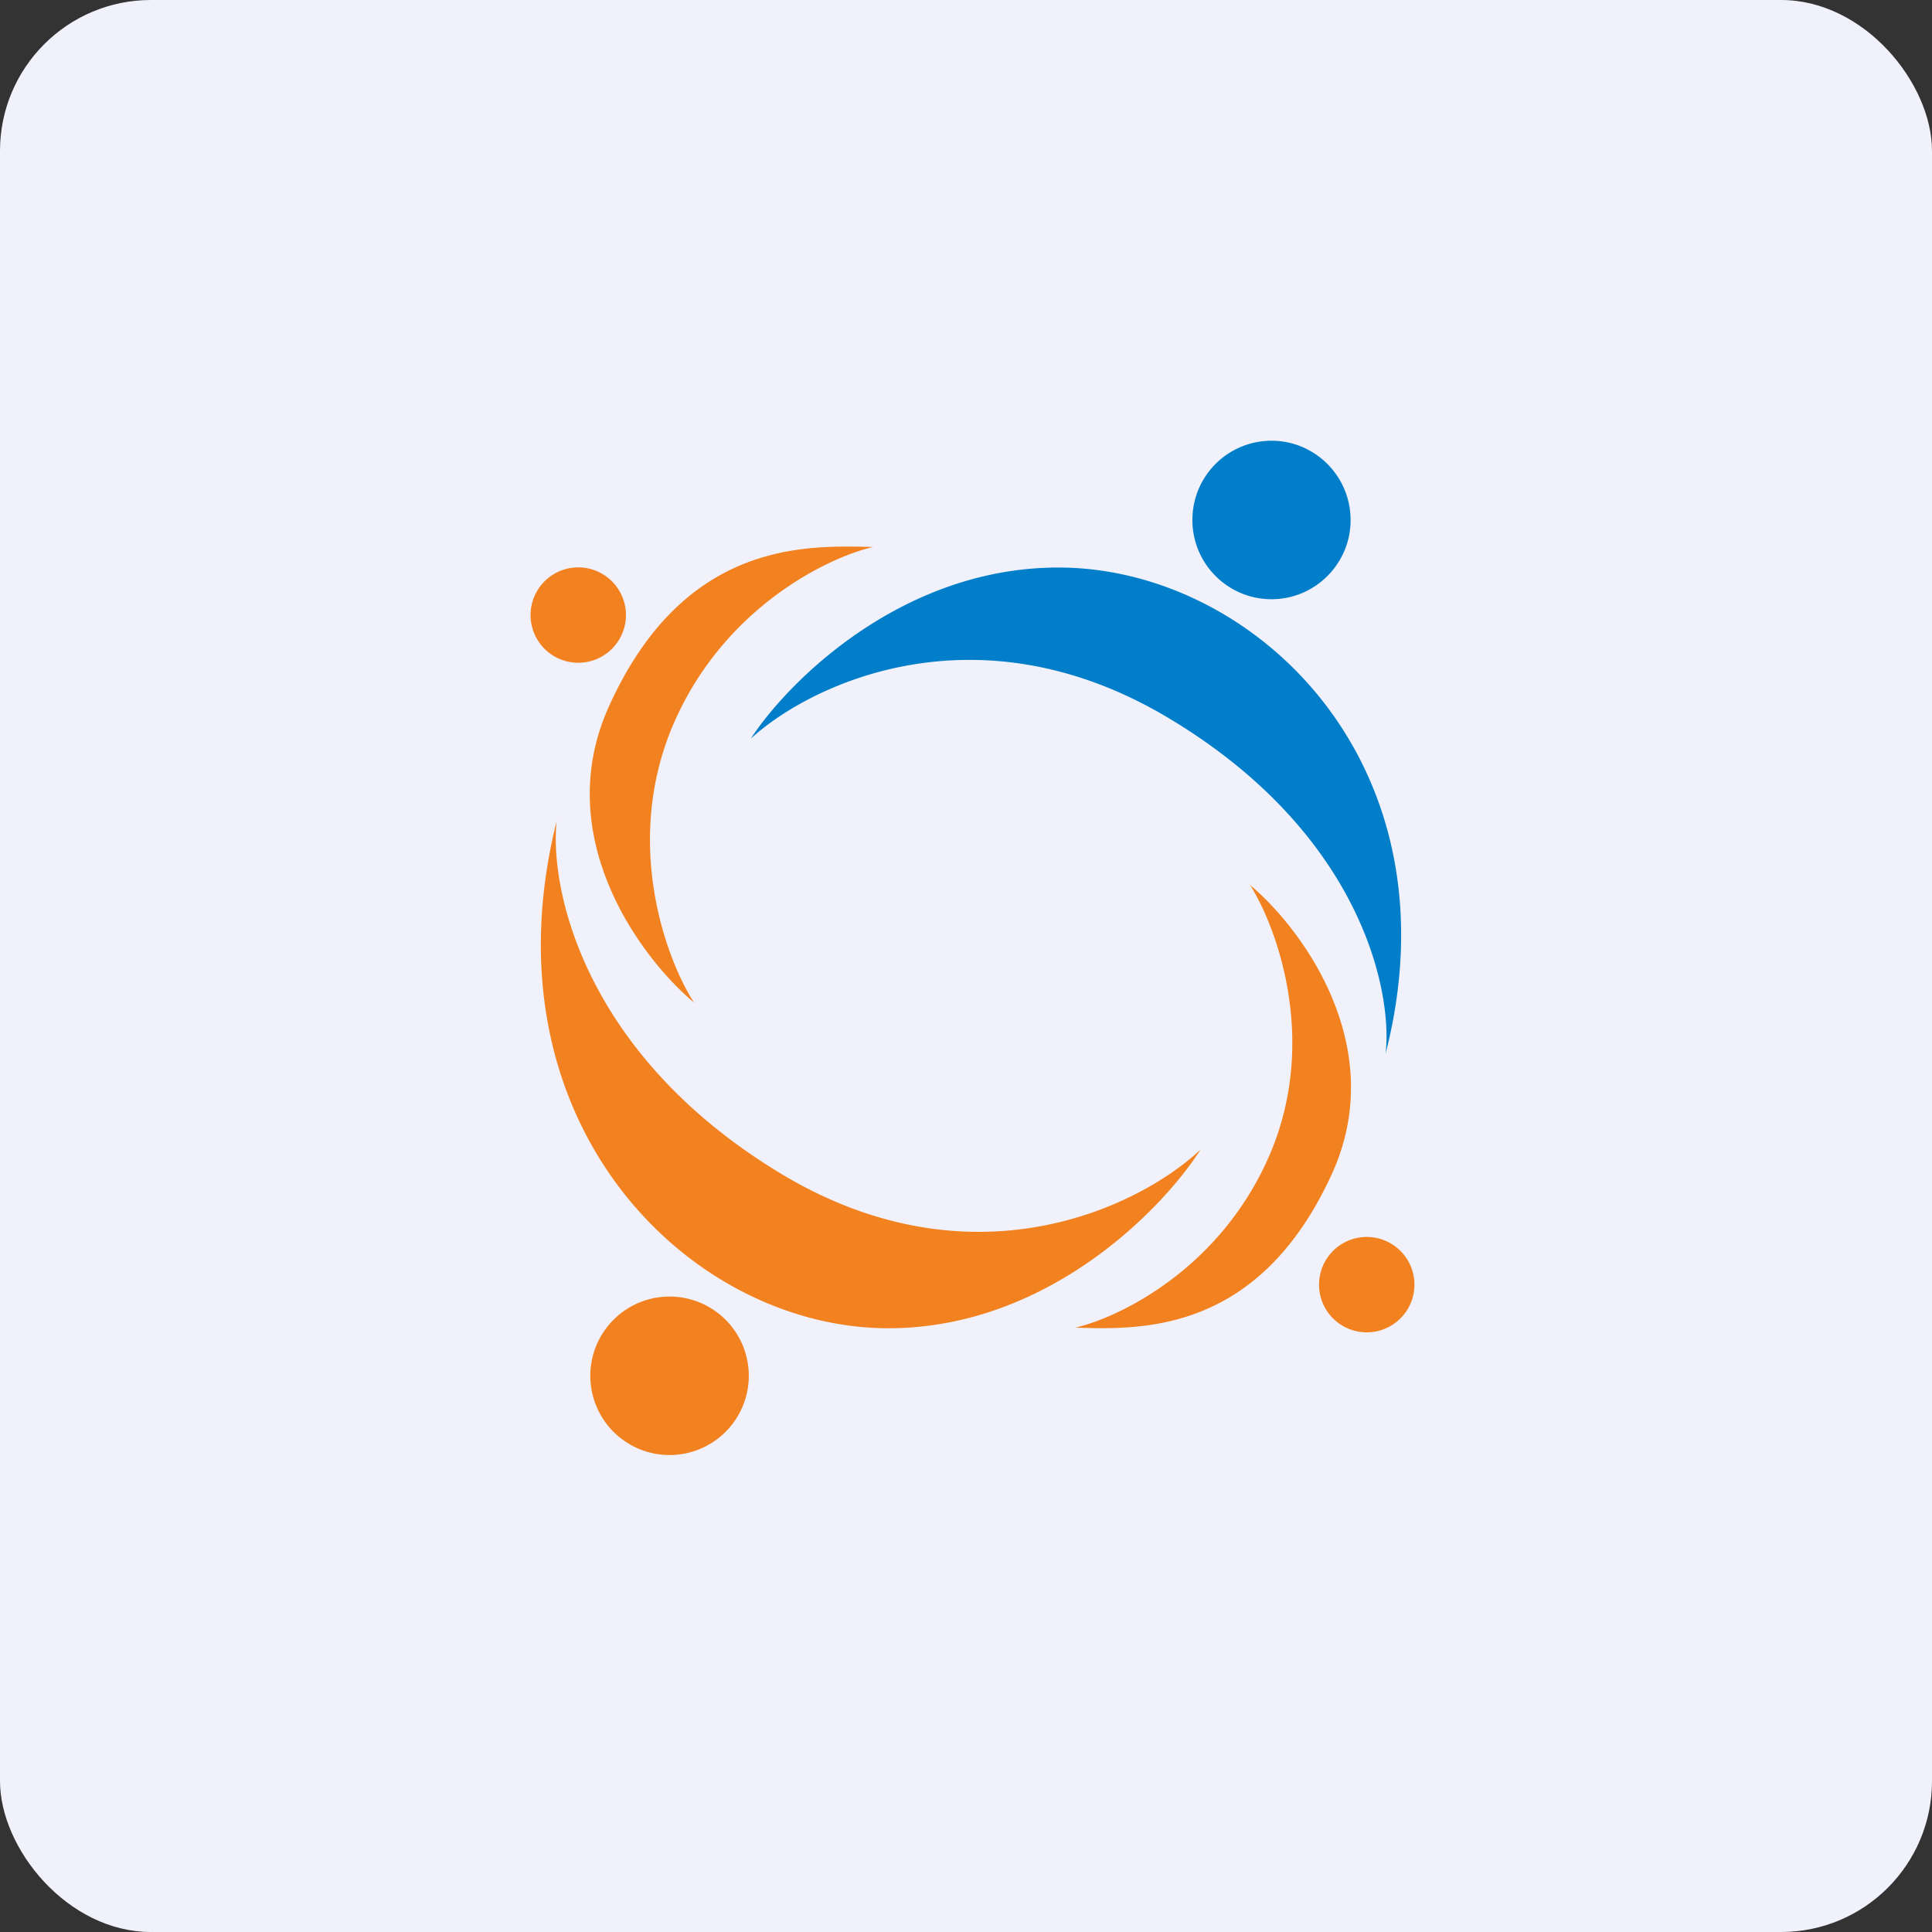
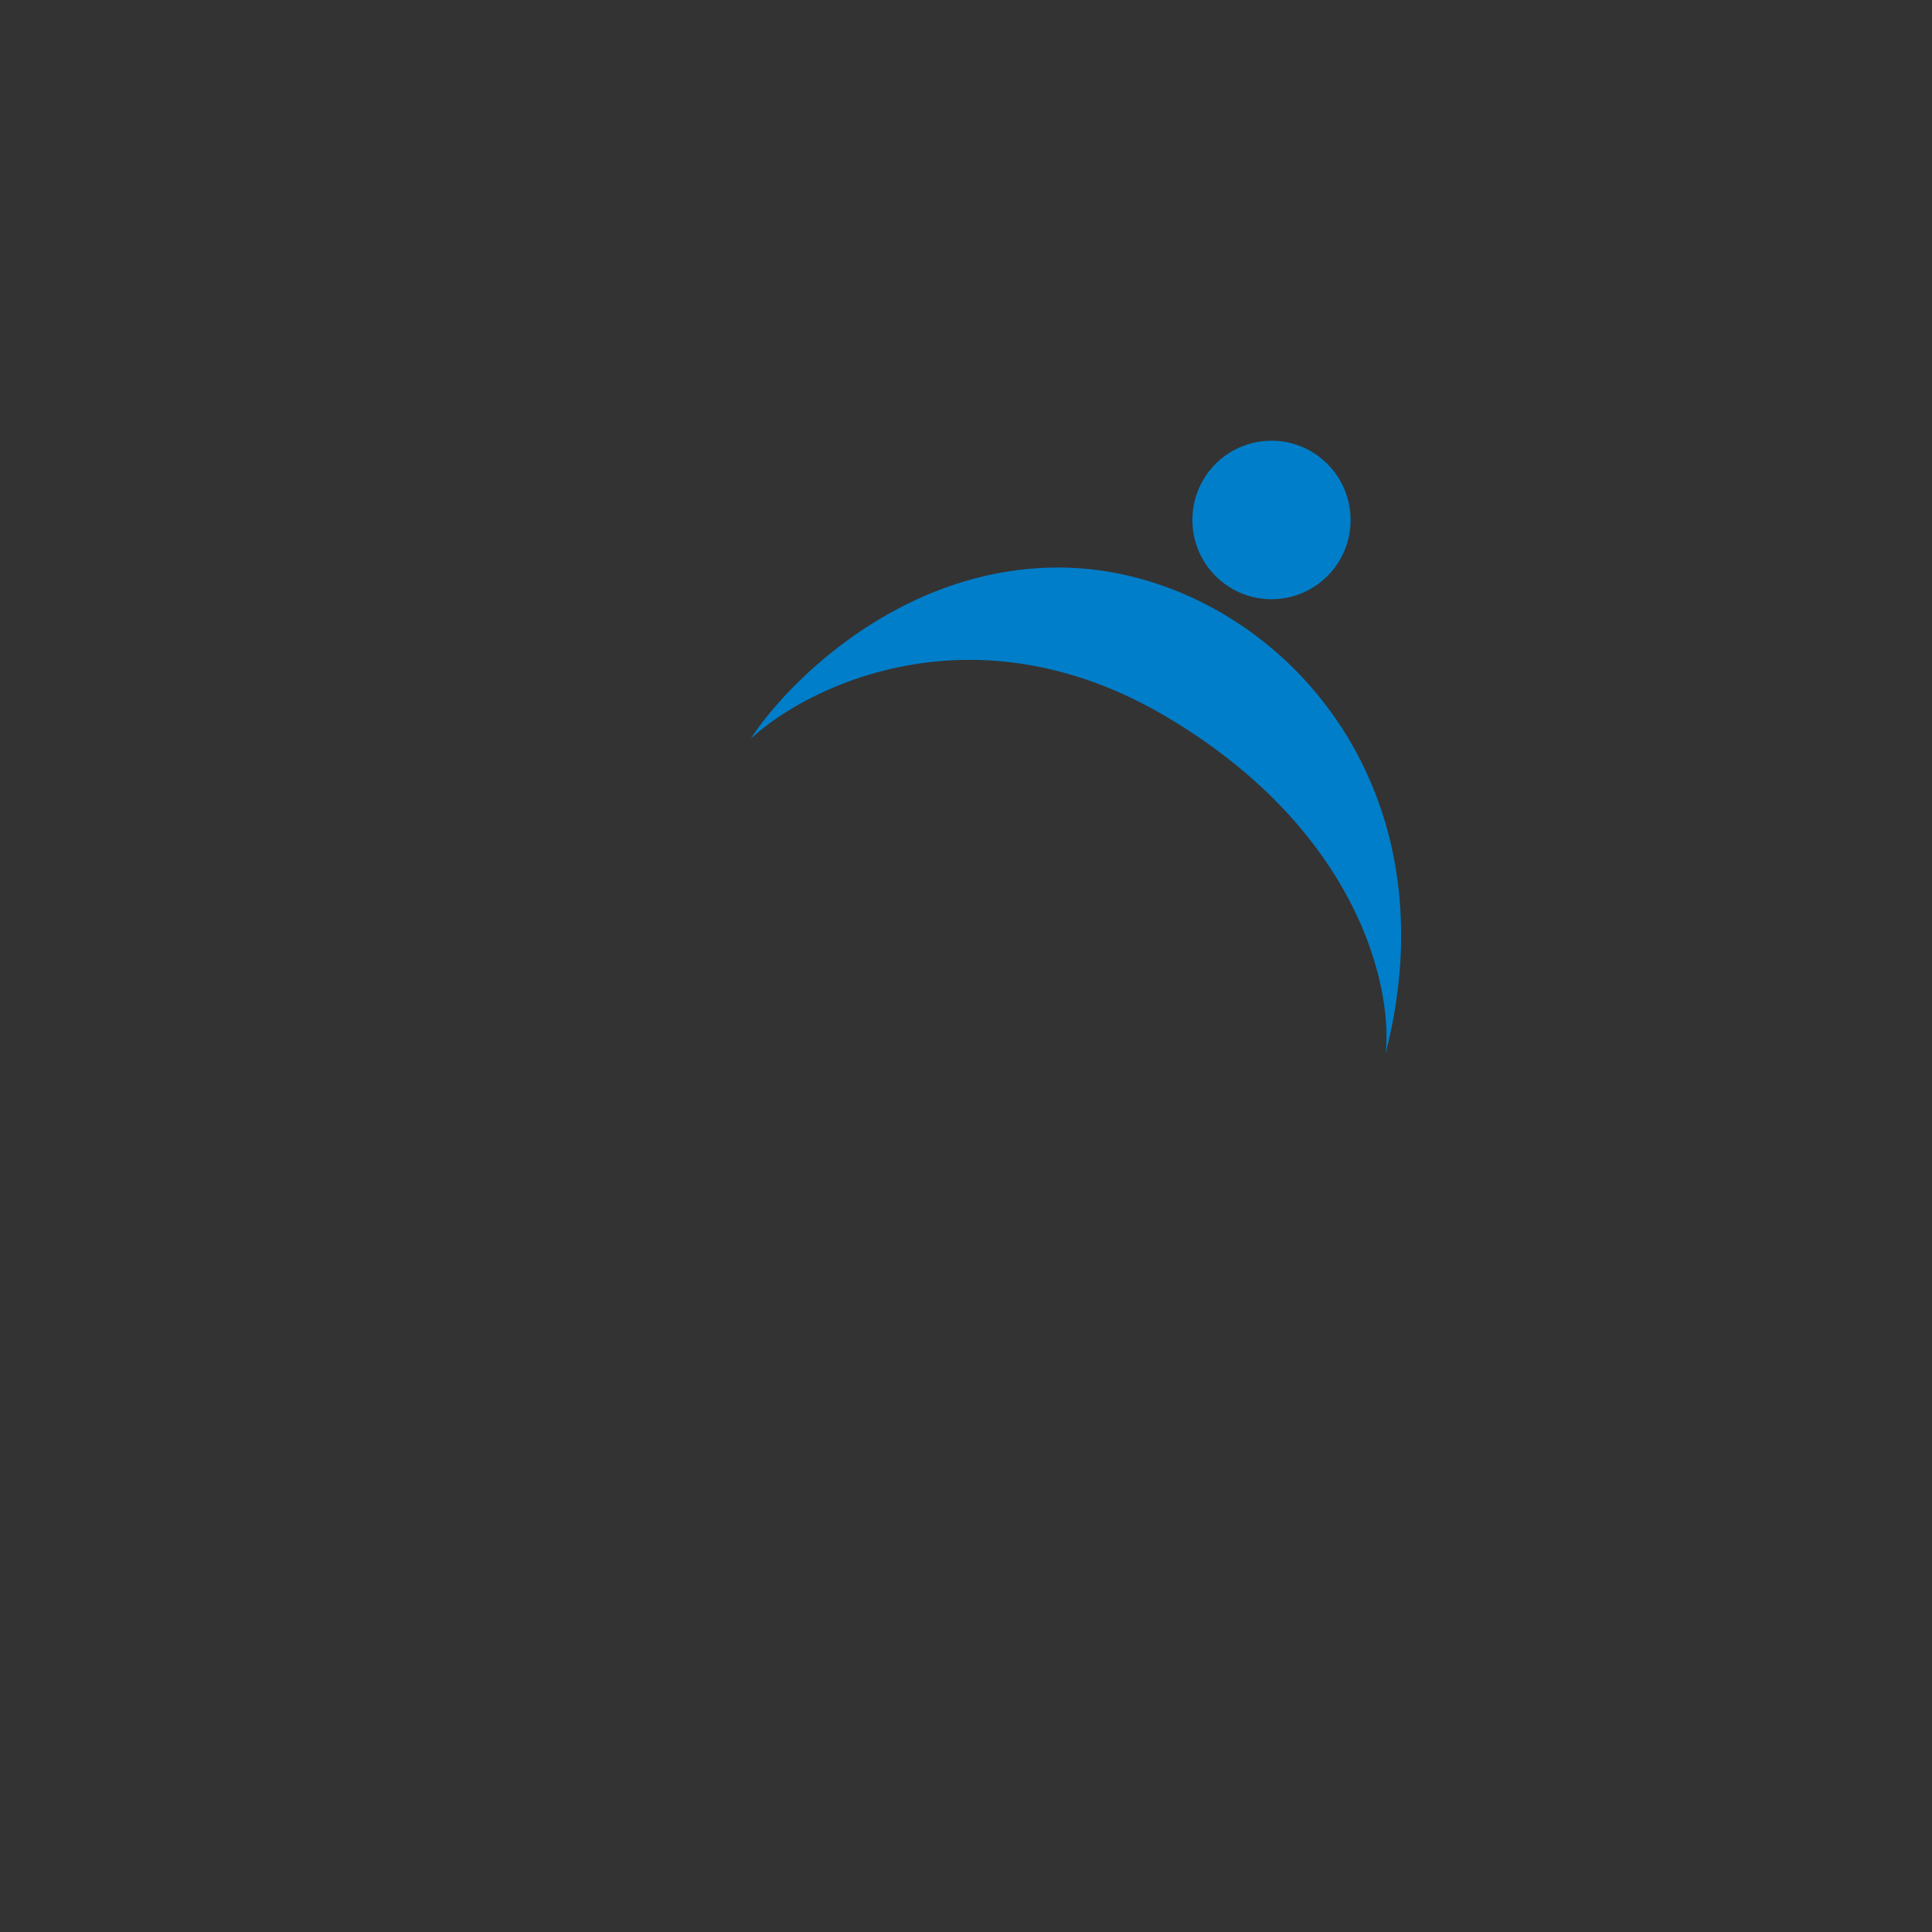
<svg xmlns="http://www.w3.org/2000/svg" width="64" height="64" fill="none" viewBox="0 0 64 64">
  <rect x="0" y="0" width="64" height="64" fill="#333333" stroke="none" />
-   <rect x="0" y="0" width="64" height="64" rx="5" ry="5" fill="#f1f1fb" />
-   <path fill="#f1f1fb" d="M 2.75,2 L 61.55,2 L 61.55,60.80 L 2.75,60.80 L 2.75,2" />
  <path fill-rule="evenodd" clip-rule="evenodd" d="M 42.12,19.85 C 43.57,19.85 44.74,18.67 44.74,17.23 C 44.74,15.78 43.57,14.60 42.12,14.60 A 2.62,2.62 0 0,0 39.50,17.23 C 39.50,18.67 40.67,19.85 42.12,19.85 M 24.87,24.47 C 26.10,22.58 29.87,18.80 35.06,18.80 C 41.55,18.80 48.36,25.30 45.90,34.90 C 46.14,32.76 45.03,27.56 38.70,23.78 C 32.37,20 26.84,22.66 24.87,24.47 L 24.87,24.47" fill="#007ec9" />
-   <path fill-rule="evenodd" clip-rule="evenodd" d="M 22.99,33.21 C 21.23,31.74 18.20,27.70 20.19,23.36 C 22.66,17.94 26.64,18.06 28.90,18.12 L 28.92,18.12 C 27.41,18.47 23.95,20.14 22.29,24.03 C 20.64,27.92 22.06,31.77 22.99,33.21 M 41.39,29.30 C 43.11,30.73 46.05,34.66 44.12,38.89 C 41.71,44.16 37.84,44.05 35.63,43.98 L 35.62,43.98 C 37.09,43.64 40.45,42.02 42.07,38.23 C 43.68,34.45 42.29,30.70 41.40,29.30 L 41.39,29.30 M 29.43,44 C 34.69,44 38.51,40.06 39.77,38.08 C 37.77,39.97 32.16,42.75 25.74,38.80 C 19.32,34.86 18.20,29.42 18.44,27.20 C 15.94,37.21 22.85,44 29.43,44 M 19.03,21.95 A 1.58,1.58 0 1,0 19.03,18.80 A 1.58,1.58 0 0,0 19.03,21.95 M 46.85,42.43 A 1.58,1.58 0 1,1 43.70,42.43 A 1.58,1.58 0 0,1 46.85,42.43 M 22.18,48.20 A 2.62,2.62 0 1,0 22.18,42.95 A 2.62,2.62 0 0,0 22.18,48.20" fill="#f2811f" />
</svg>